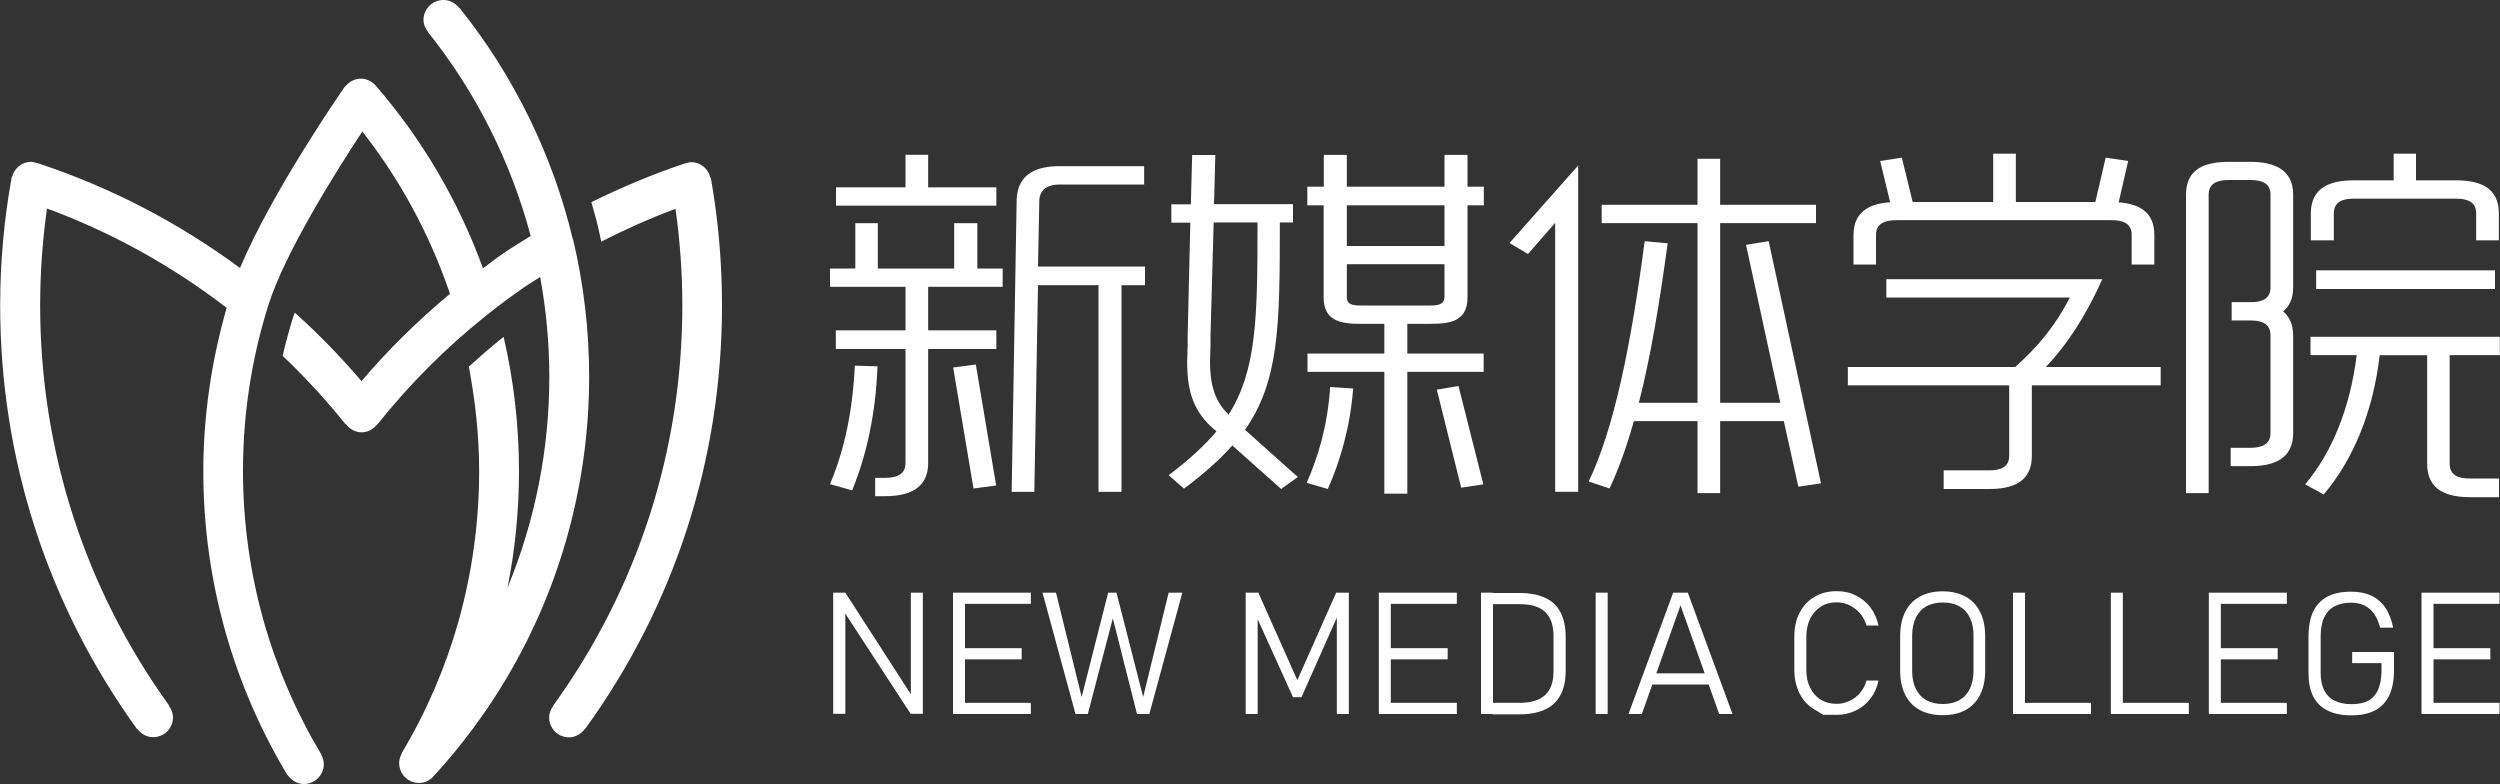
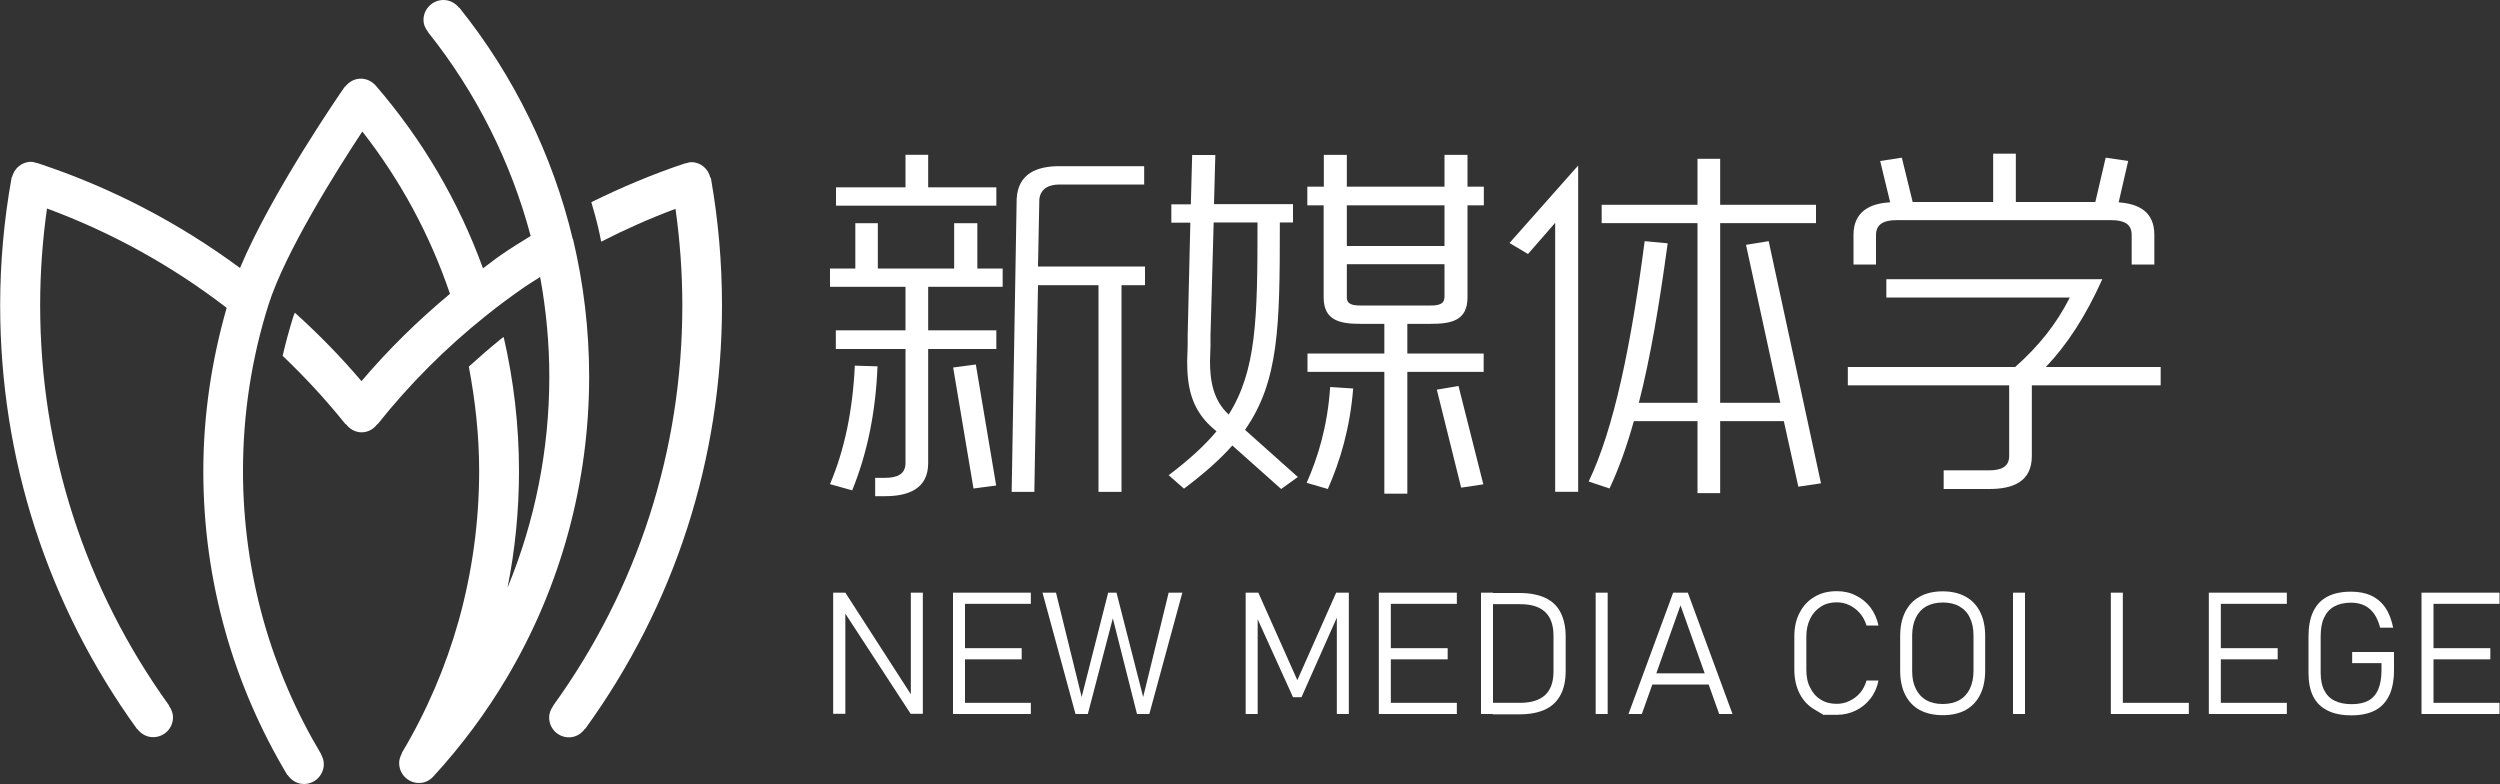
<svg xmlns="http://www.w3.org/2000/svg" id="_图层_1" data-name="图层 1" viewBox="0 0 150 47.06">
  <rect x="0" y="0" width="150" height="47.06" fill="#333333" stroke="none" />
  <defs>
    <style>
      .cls-1 {
        fill: #fff;
      }
    </style>
  </defs>
  <path class="cls-1" d="M58.64,13.39v2.72h1.52v1.1h-4.47v2.61h4.09v1.12h-4.09v6.85c0,1.56-1.22,1.98-2.58,1.98h-.6v-1.1h.6c.65,0,1.22-.18,1.22-.88v-6.85h-4.18v-1.12h4.18v-2.61h-4.53v-1.1h1.52v-2.72h1.35v2.72h4.58v-2.72h1.38ZM52.65,21.98c-.11,2.85-.65,5.31-1.52,7.44l-1.33-.37c.87-2.06,1.36-4.39,1.49-7.11l1.36.04ZM50.15,11.24h4.18v-1.95h1.36v1.95h4.09v1.1h-9.62v-1.1ZM58.55,21.87l1.22,7.26-1.36.18-1.22-7.26,1.36-.18ZM60.7,29.5l.3-17.56c.08-1.54,1.22-1.97,2.58-1.97h5.07v1.1h-5.07c-.62,0-1.14.22-1.22.88l-.08,4.04h6.42v1.12h-1.41v12.4h-1.38v-12.4h-3.63l-.22,12.4h-1.36Z" />
  <path class="cls-1" d="M72.92,9.29l-.08,2.96h4.74v1.1h-.79v.13c0,6.1-.05,9.39-2.09,12.31l3.17,2.83-1,.72-2.93-2.61c-.76.86-1.71,1.69-2.9,2.59l-.92-.81c1.22-.92,2.14-1.76,2.87-2.63l-.3-.26c-1.25-1.14-1.46-2.5-1.46-3.95,0-.31.03-.61.03-.92v-.61l.16-6.78h-1.14v-1.1h1.17l.08-2.96h1.38ZM73.71,24.87v.02c1.68-2.65,1.74-5.77,1.74-11.41v-.13h-2.63l-.19,6.78v.61c0,.31-.03.61-.03.92,0,1.19.19,2.35,1.11,3.2M81.19,23.31c-.19,2.41-.79,4.37-1.52,6.03l-1.27-.37c.68-1.54,1.25-3.38,1.41-5.75l1.38.09ZM78.45,11.2h.98v-1.91h1.38v1.91h5.86v-1.91h1.38v1.91h.98v1.12h-.98v5.53c0,1.4-1,1.58-2.2,1.58h-1.41v1.78h4.58v1.1h-4.58v7.31h-1.38v-7.31h-4.61v-1.1h4.61v-1.78h-1.44c-1.19,0-2.2-.18-2.2-1.58v-5.53h-.98v-1.12ZM80.81,14.76h5.86v-2.44h-5.86v2.44ZM86.67,17.85v-2h-5.86v2c0,.42.38.48.81.48h4.23c.43,0,.81-.07.81-.48M87.51,23.16l1.49,5.9-1.33.2-1.46-5.88,1.3-.22Z" />
  <path class="cls-1" d="M90.57,14.58l4.12-4.65v19.58h-1.38V13.37l-1.63,1.87-1.11-.66ZM103.21,9.53v2.76h5.75v1.1h-5.75v10.78h3.61l-2.06-9.48,1.36-.22,3.14,14.53-1.36.2-.87-3.93h-3.82v4.32h-1.36v-4.32h-3.82c-.43,1.54-.92,2.9-1.46,4.04l-1.25-.42c1.52-3.16,2.55-8.21,3.36-14.42l1.38.13c-.49,3.62-1.03,6.85-1.73,9.57h3.52v-10.78h-5.75v-1.1h5.75v-2.76h1.36Z" />
  <path class="cls-1" d="M110.88,22.02h10.03c1.41-1.25,2.47-2.57,3.28-4.17h-11.01v-1.1h12.96c-1,2.22-2.11,3.93-3.39,5.27h6.89v1.1h-7.73v4.24c0,1.58-1.19,1.98-2.55,1.98h-2.74v-1.12h2.74c.65,0,1.19-.18,1.19-.86v-4.24h-9.68v-1.1ZM127.69,9.66l-.57,2.48c1.22.09,2.14.57,2.14,1.95v1.78h-1.36v-1.78c0-.7-.54-.88-1.22-.88h-12.9c-.65,0-1.22.18-1.22.88v1.78h-1.35v-1.78c0-1.4,1-1.89,2.2-1.95l-.6-2.48,1.3-.2.65,2.66h4.83v-2.9h1.36v2.9h4.77l.62-2.66,1.36.2Z" />
-   <path class="cls-1" d="M131.16,29.59V11.68c0-1.56,1.14-1.97,2.58-1.97h1.27c1.38,0,2.58.42,2.58,1.97v5.57c0,.66-.22,1.12-.6,1.43.35.31.6.77.6,1.43v5.88c0,1.56-1.19,1.98-2.58,1.98h-1.17v-1.1h1.17c.68,0,1.22-.2,1.22-.88v-5.88c0-.64-.46-.86-1.08-.88h-1.25v-1.1h1.25c.62-.02,1.08-.24,1.08-.88v-5.57c0-.7-.54-.88-1.22-.88h-1.27c-.68,0-1.22.18-1.22.88v17.91h-1.36ZM149.95,29.83h-1.74c-1.44,0-2.58-.44-2.58-2v-6.52h-2.85c-.38,3.34-1.57,6.25-3.36,8.36l-1.11-.61c1.63-1.93,2.71-4.65,3.09-7.75h-2.77v-1.1h11.36v1.1h-3.01v6.52c0,.7.54.88,1.22.88h1.74v1.12ZM144.96,9.22v1.6h2.39c1.44,0,2.58.42,2.58,1.98v1.62h-1.36v-1.62c0-.7-.54-.88-1.22-.88h-6.13c-.65,0-1.19.18-1.19.88v1.62h-1.38v-1.62c0-1.56,1.17-1.98,2.58-1.98h2.39v-1.6h1.36ZM149.7,17.34h-10.73v-1.12h10.73v1.12Z" />
  <polygon class="cls-1" points="49.99 35.56 50.72 35.56 54.95 42.12 54.65 41.92 54.65 35.56 55.37 35.56 55.37 42.83 54.64 42.83 50.33 36.22 50.72 36.51 50.72 42.83 49.99 42.83 49.99 35.56" />
  <path class="cls-1" d="M57.18,35.56h.72v7.28h-.72v-7.28ZM57.67,35.56h4.18v.67h-4.18v-.67ZM57.67,38.89h3.63v.67h-3.63v-.67ZM57.67,42.17h4.18v.67h-4.18v-.67Z" />
  <polygon class="cls-1" points="66.49 35.56 66.99 35.56 68.59 41.82 70.12 35.56 70.94 35.56 68.96 42.84 68.22 42.84 66.77 37.1 65.27 42.84 64.53 42.84 62.55 35.56 63.36 35.56 64.9 41.82 66.49 35.56" />
  <polygon class="cls-1" points="80.17 35.56 80.93 35.56 80.93 42.84 80.21 42.84 80.21 36.58 80.28 36.9 78.09 41.83 77.58 41.83 75.39 37 75.46 36.58 75.46 42.84 74.74 42.84 74.74 35.56 75.5 35.56 77.84 40.81 80.17 35.56" />
  <path class="cls-1" d="M82.73,35.56h.72v7.28h-.72v-7.28ZM83.23,35.56h4.18v.67h-4.18v-.67ZM83.23,38.89h3.63v.67h-3.63v-.67ZM83.23,42.17h4.18v.67h-4.18v-.67Z" />
  <path class="cls-1" d="M88.86,35.56h.72v7.28h-.72v-7.28ZM89.55,42.17h1.65c.67,0,1.18-.16,1.51-.47.34-.32.5-.79.5-1.42v-2.14c0-.63-.17-1.11-.5-1.42-.34-.32-.84-.47-1.51-.47h-1.65v-.67h1.62c.62,0,1.13.1,1.54.29.41.19.72.48.92.87.2.39.31.87.31,1.45v2.06c0,.58-.1,1.06-.31,1.45-.21.39-.51.68-.92.87-.41.19-.92.29-1.54.29h-1.61v-.67Z" />
  <rect class="cls-1" x="95.74" y="35.56" width=".72" height="7.28" />
  <path class="cls-1" d="M100.4,35.56h.87l2.68,7.28h-.8l-2.32-6.52-2.32,6.52h-.8l2.68-7.28ZM98.95,40.4h3.83v.67h-3.83v-.67Z" />
  <path class="cls-1" d="M109.44,42.91s-.19-.11-.57-.34c-.38-.22-.68-.54-.89-.95-.21-.41-.32-.89-.32-1.43v-2c0-.54.1-1.02.32-1.43.21-.41.51-.73.89-.95.38-.23.83-.34,1.33-.34.42,0,.8.08,1.15.26.35.17.64.41.88.72.23.31.39.67.48,1.08h-.72c-.08-.27-.21-.52-.39-.73-.18-.21-.39-.37-.64-.49-.24-.12-.49-.17-.76-.17-.36,0-.68.08-.95.26-.27.17-.49.41-.64.72-.15.31-.23.67-.23,1.07v2c0,.41.07.77.23,1.07.15.31.36.55.64.72.27.17.59.25.95.25.26,0,.51-.05.76-.17.24-.11.46-.27.64-.48.18-.21.31-.46.39-.75h.72c-.08.41-.24.77-.48,1.08-.24.31-.53.55-.88.72-.35.17-.73.26-1.15.26h-.76Z" />
  <path class="cls-1" d="M115.18,42.6c-.38-.21-.67-.52-.87-.92-.2-.4-.3-.88-.3-1.45v-2.06c0-.57.1-1.05.3-1.45.2-.4.49-.71.87-.92.38-.21.84-.32,1.38-.32s1,.11,1.38.32c.38.21.67.52.87.92.2.4.3.88.3,1.45v2.06c0,.57-.1,1.05-.3,1.45-.2.4-.49.71-.87.92-.38.21-.84.31-1.38.31s-1-.11-1.38-.31M117.56,42.01c.28-.16.48-.38.63-.68.14-.3.22-.65.22-1.07v-2.13c0-.42-.07-.77-.22-1.07-.14-.3-.35-.52-.63-.68-.28-.16-.61-.23-.99-.23s-.72.08-.99.23c-.28.16-.48.38-.63.68-.14.3-.22.65-.22,1.07v2.13c0,.42.07.77.22,1.07.14.29.35.52.63.68.28.16.61.23.99.23s.72-.08.99-.23" />
-   <path class="cls-1" d="M120.78,35.56h.72v7.28h-.72v-7.28ZM121.29,42.17h4.17v.67h-4.17v-.67Z" />
+   <path class="cls-1" d="M120.78,35.56h.72v7.28h-.72v-7.28ZM121.29,42.17h4.17h-4.17v-.67Z" />
  <path class="cls-1" d="M126.65,35.56h.72v7.28h-.72v-7.28ZM127.16,42.17h4.17v.67h-4.17v-.67Z" />
  <path class="cls-1" d="M132.53,35.56h.72v7.28h-.72v-7.28ZM133.03,35.56h4.18v.67h-4.18v-.67ZM133.03,38.89h3.63v.67h-3.63v-.67ZM133.03,42.17h4.18v.67h-4.18v-.67Z" />
  <path class="cls-1" d="M143.64,39.12v1.07c0,.61-.09,1.11-.28,1.52-.19.4-.47.71-.85.91-.38.2-.85.3-1.42.3s-1.05-.09-1.44-.29c-.38-.19-.67-.47-.86-.85-.19-.38-.28-.85-.28-1.42v-2.15c0-.61.09-1.11.28-1.51.19-.4.47-.7.85-.9.38-.2.85-.3,1.42-.3.47,0,.88.08,1.22.24.34.16.62.4.84.72.22.32.37.72.47,1.2h-.78c-.09-.33-.21-.61-.36-.83-.16-.22-.35-.39-.58-.5-.23-.11-.49-.17-.8-.17-.41,0-.75.08-1.02.23-.27.15-.47.38-.61.68-.14.3-.2.68-.2,1.14v2.15c0,.42.07.78.21,1.05.14.28.34.49.62.63.28.14.62.21,1.03.21s.74-.07,1-.21c.26-.14.46-.37.59-.67.13-.3.2-.69.2-1.16v-.42h-1.76v-.67h2.52Z" />
  <path class="cls-1" d="M145.29,35.56h.72v7.28h-.72v-7.28ZM145.79,35.56h4.18v.67h-4.18v-.67ZM145.79,38.89h3.63v.67h-3.63v-.67ZM145.79,42.17h4.18v.67h-4.18v-.67Z" />
  <path class="cls-1" d="M42.66,10.72v-.04s-.04-.02-.04-.02c-.12-.53-.58-.93-1.14-.93-.12,0-.22.04-.33.07h-.02s-.02,0-.02,0c-1.93.64-3.8,1.43-5.63,2.33.15.52.3,1.04.42,1.56.06.27.12.54.17.81,1.45-.74,2.93-1.4,4.46-1.97.27,1.92.41,3.86.41,5.8,0,8.69-2.68,16.99-7.75,24.01h.01c-.15.21-.25.44-.25.71,0,.66.53,1.19,1.19,1.19.4,0,.74-.21.96-.52h.02c5.37-7.42,8.2-16.2,8.2-25.39,0-2.55-.22-5.11-.66-7.61" />
  <path class="cls-1" d="M34.37,14.36c-1.2-5.04-3.55-9.84-6.81-13.9h-.02c-.22-.27-.55-.46-.93-.46-.66,0-1.2.54-1.2,1.19,0,.29.12.54.29.75h-.01c2.87,3.59,4.98,7.8,6.15,12.22-.6.37-1.21.74-1.78,1.14-.37.25-.72.54-1.08.8-1.46-4.01-3.61-7.69-6.44-10.97h-.01s0-.01,0-.01c-.22-.24-.53-.4-.88-.4-.38,0-.71.19-.93.47h-.02s-.03.04-.03.04c-.2.28-4.36,6.3-6.27,10.85-3.68-2.72-7.74-4.83-12.08-6.27,0,0,0,0,0,0-.03,0-.06-.02-.09-.03h-.01s-.02,0-.02,0c-.11-.03-.22-.07-.34-.07-.56,0-1.01.4-1.14.92l-.03.02v.05c-.45,2.5-.68,5.06-.68,7.62,0,9.2,2.84,17.98,8.21,25.42h.02c.22.29.55.49.95.49.66,0,1.19-.53,1.19-1.19,0-.26-.1-.49-.24-.69h.02c-5.07-7.03-7.75-15.34-7.75-24.03,0-1.95.14-3.9.41-5.81,3.87,1.43,7.49,3.43,10.78,5.96-.91,3.18-1.4,6.47-1.4,9.8s.45,6.52,1.33,9.65c.85,3.01,2.1,5.89,3.71,8.58h.02c.21.31.56.54.98.54.66,0,1.19-.54,1.19-1.2,0-.21-.07-.39-.16-.57h.01c-1.5-2.51-2.67-5.21-3.46-8.01-.82-2.92-1.24-5.95-1.24-9,0-3.39.51-6.73,1.52-9.94.99-3.16,4.1-8.09,5.64-10.43,2.3,2.94,4.06,6.21,5.26,9.74-1.91,1.59-3.7,3.34-5.31,5.24-1.24-1.46-2.58-2.83-4-4.11-.02.07-.06.16-.09.23-.24.78-.46,1.57-.64,2.36,1.34,1.28,2.61,2.65,3.77,4.1h.03c.22.29.55.49.94.49s.72-.2.94-.49h.02c1.91-2.4,4.09-4.58,6.48-6.49.74-.6,1.52-1.17,2.29-1.71.32-.22.66-.42.98-.63.36,1.97.55,3.97.55,5.99,0,4.37-.86,8.67-2.51,12.66.46-2.29.69-4.64.69-7,0-2.72-.31-5.42-.92-8.05-.05.04-.1.07-.14.1-.67.54-1.31,1.1-1.95,1.68.39,2.05.62,4.14.62,6.26,0,3.05-.42,6.08-1.23,8.99-.78,2.77-1.92,5.43-3.4,7.91l-.02.03h.02c-.1.19-.17.38-.17.59,0,.66.53,1.2,1.19,1.2.36,0,.66-.16.88-.41h0c1.67-1.82,3.15-3.81,4.41-5.94,3.22-5.44,4.92-11.67,4.92-18.03,0-2.79-.33-5.57-.97-8.26" />
</svg>